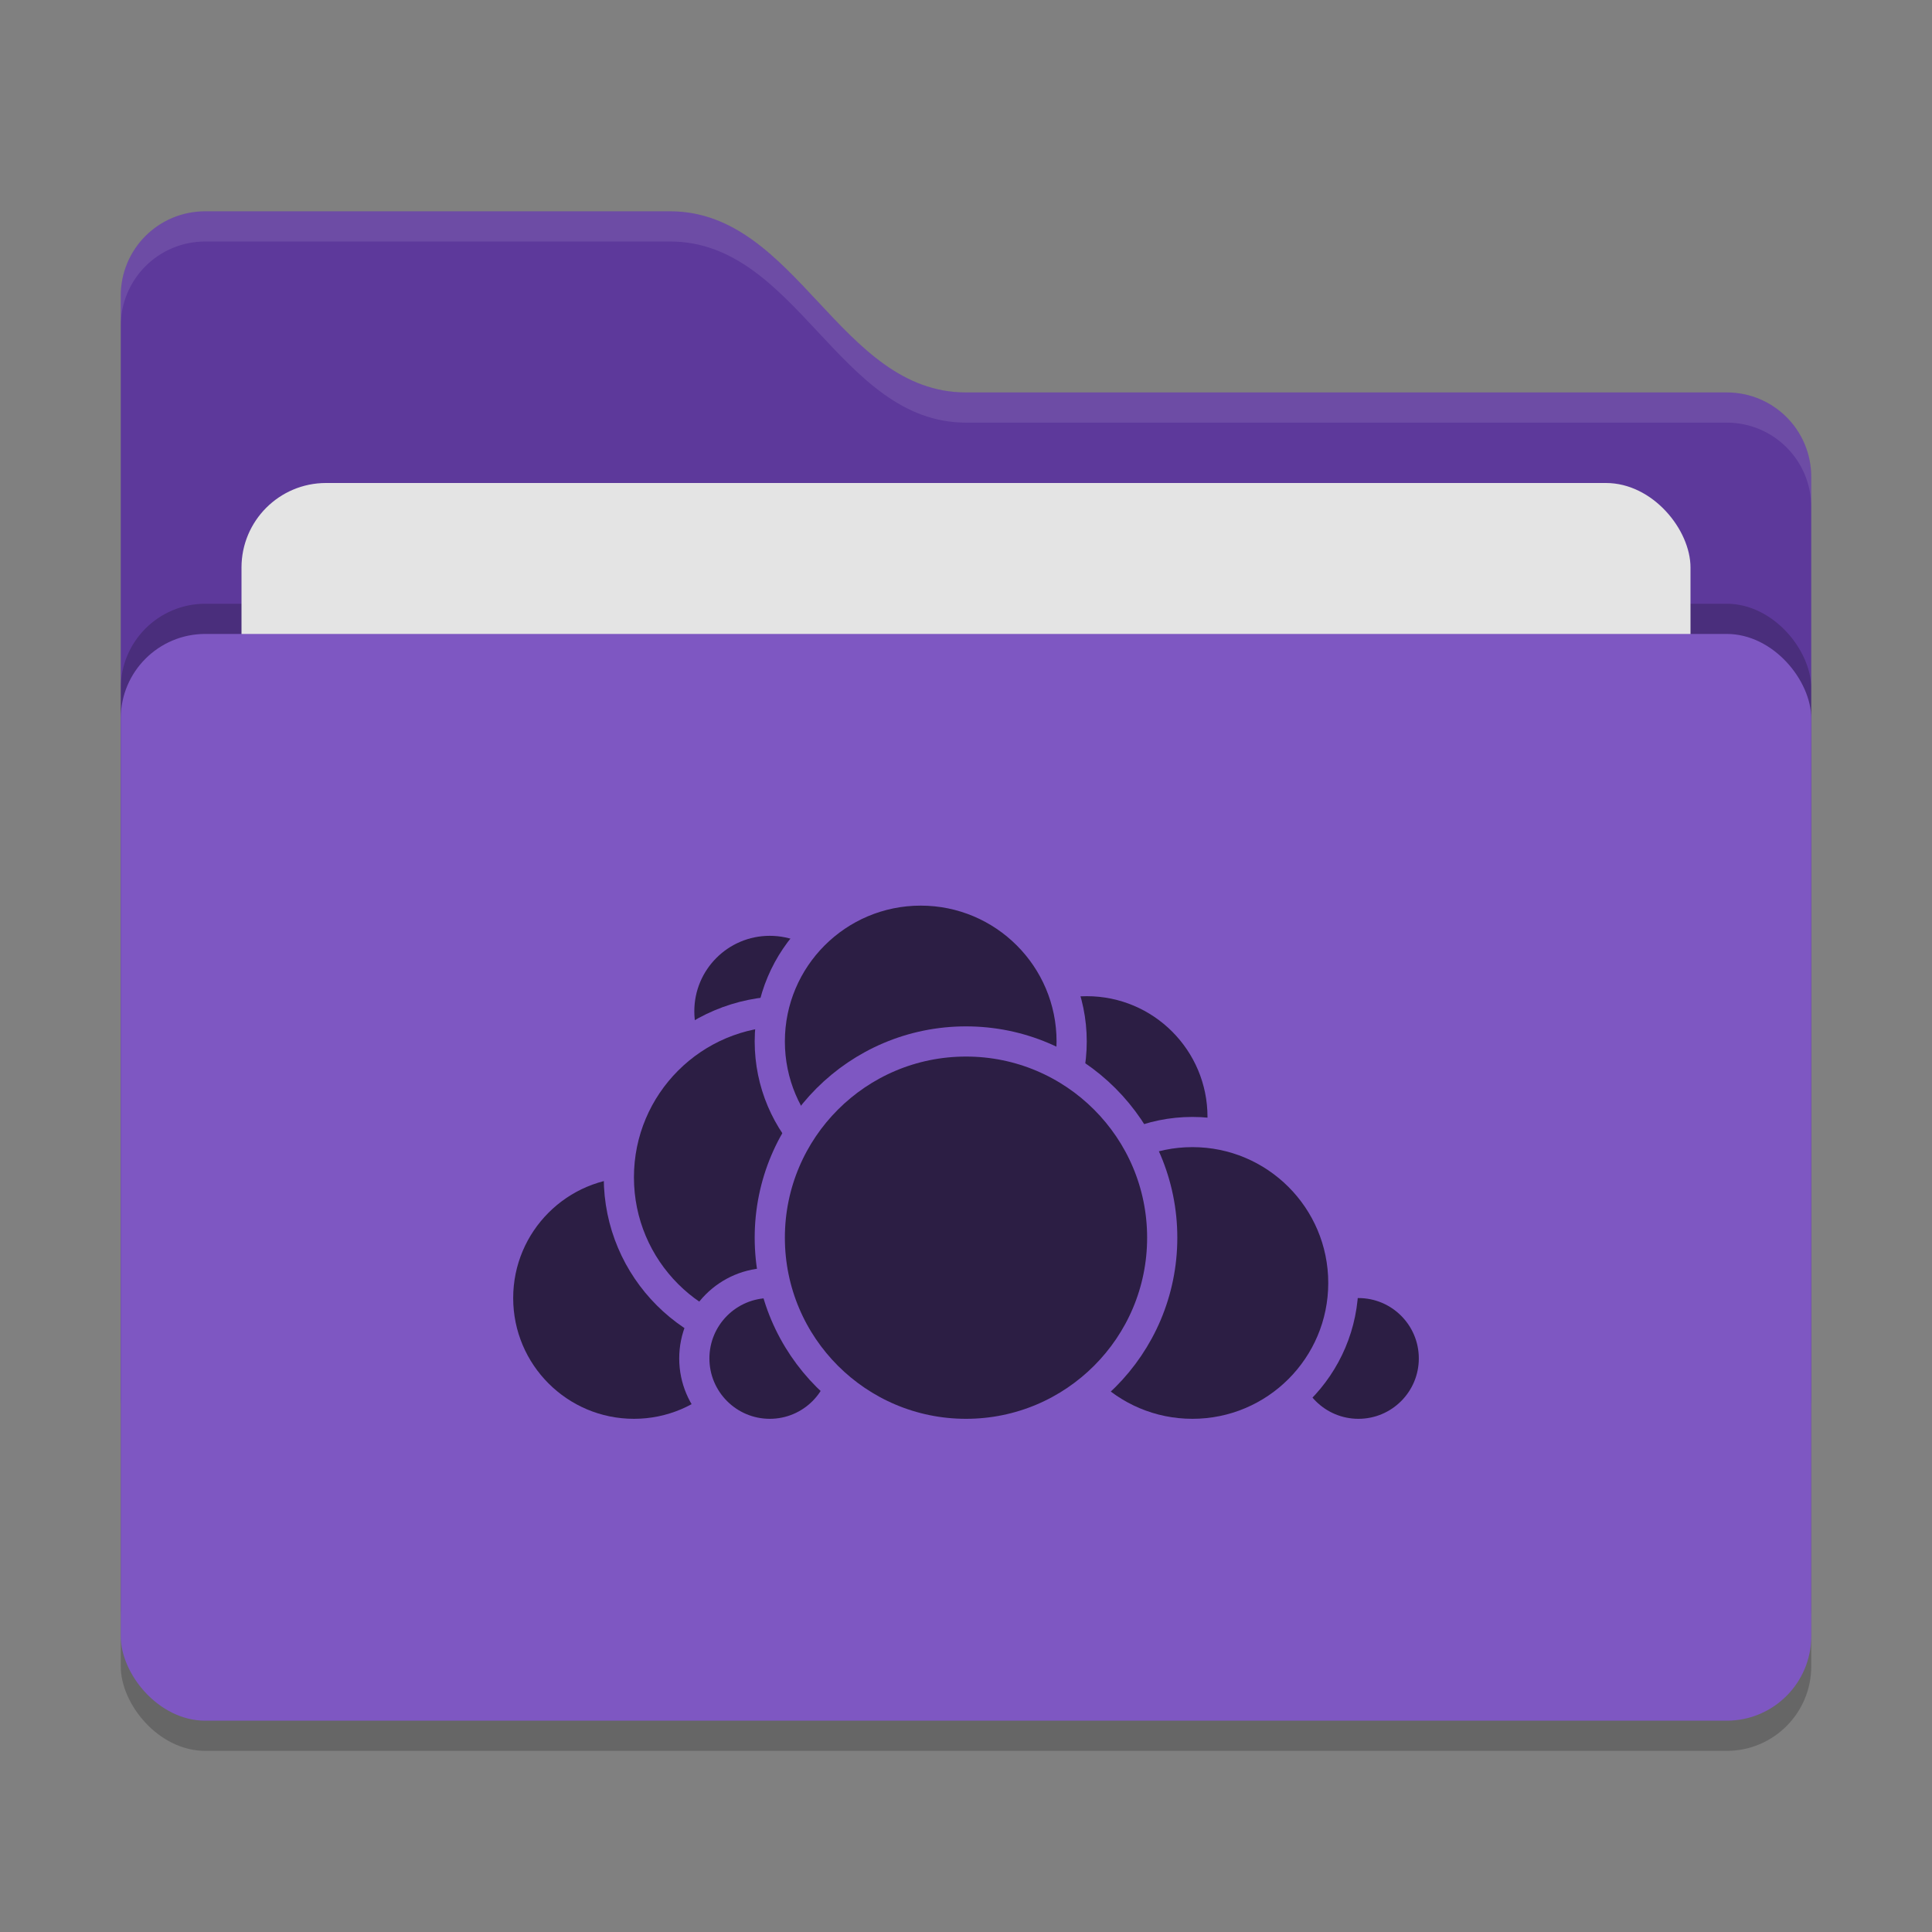
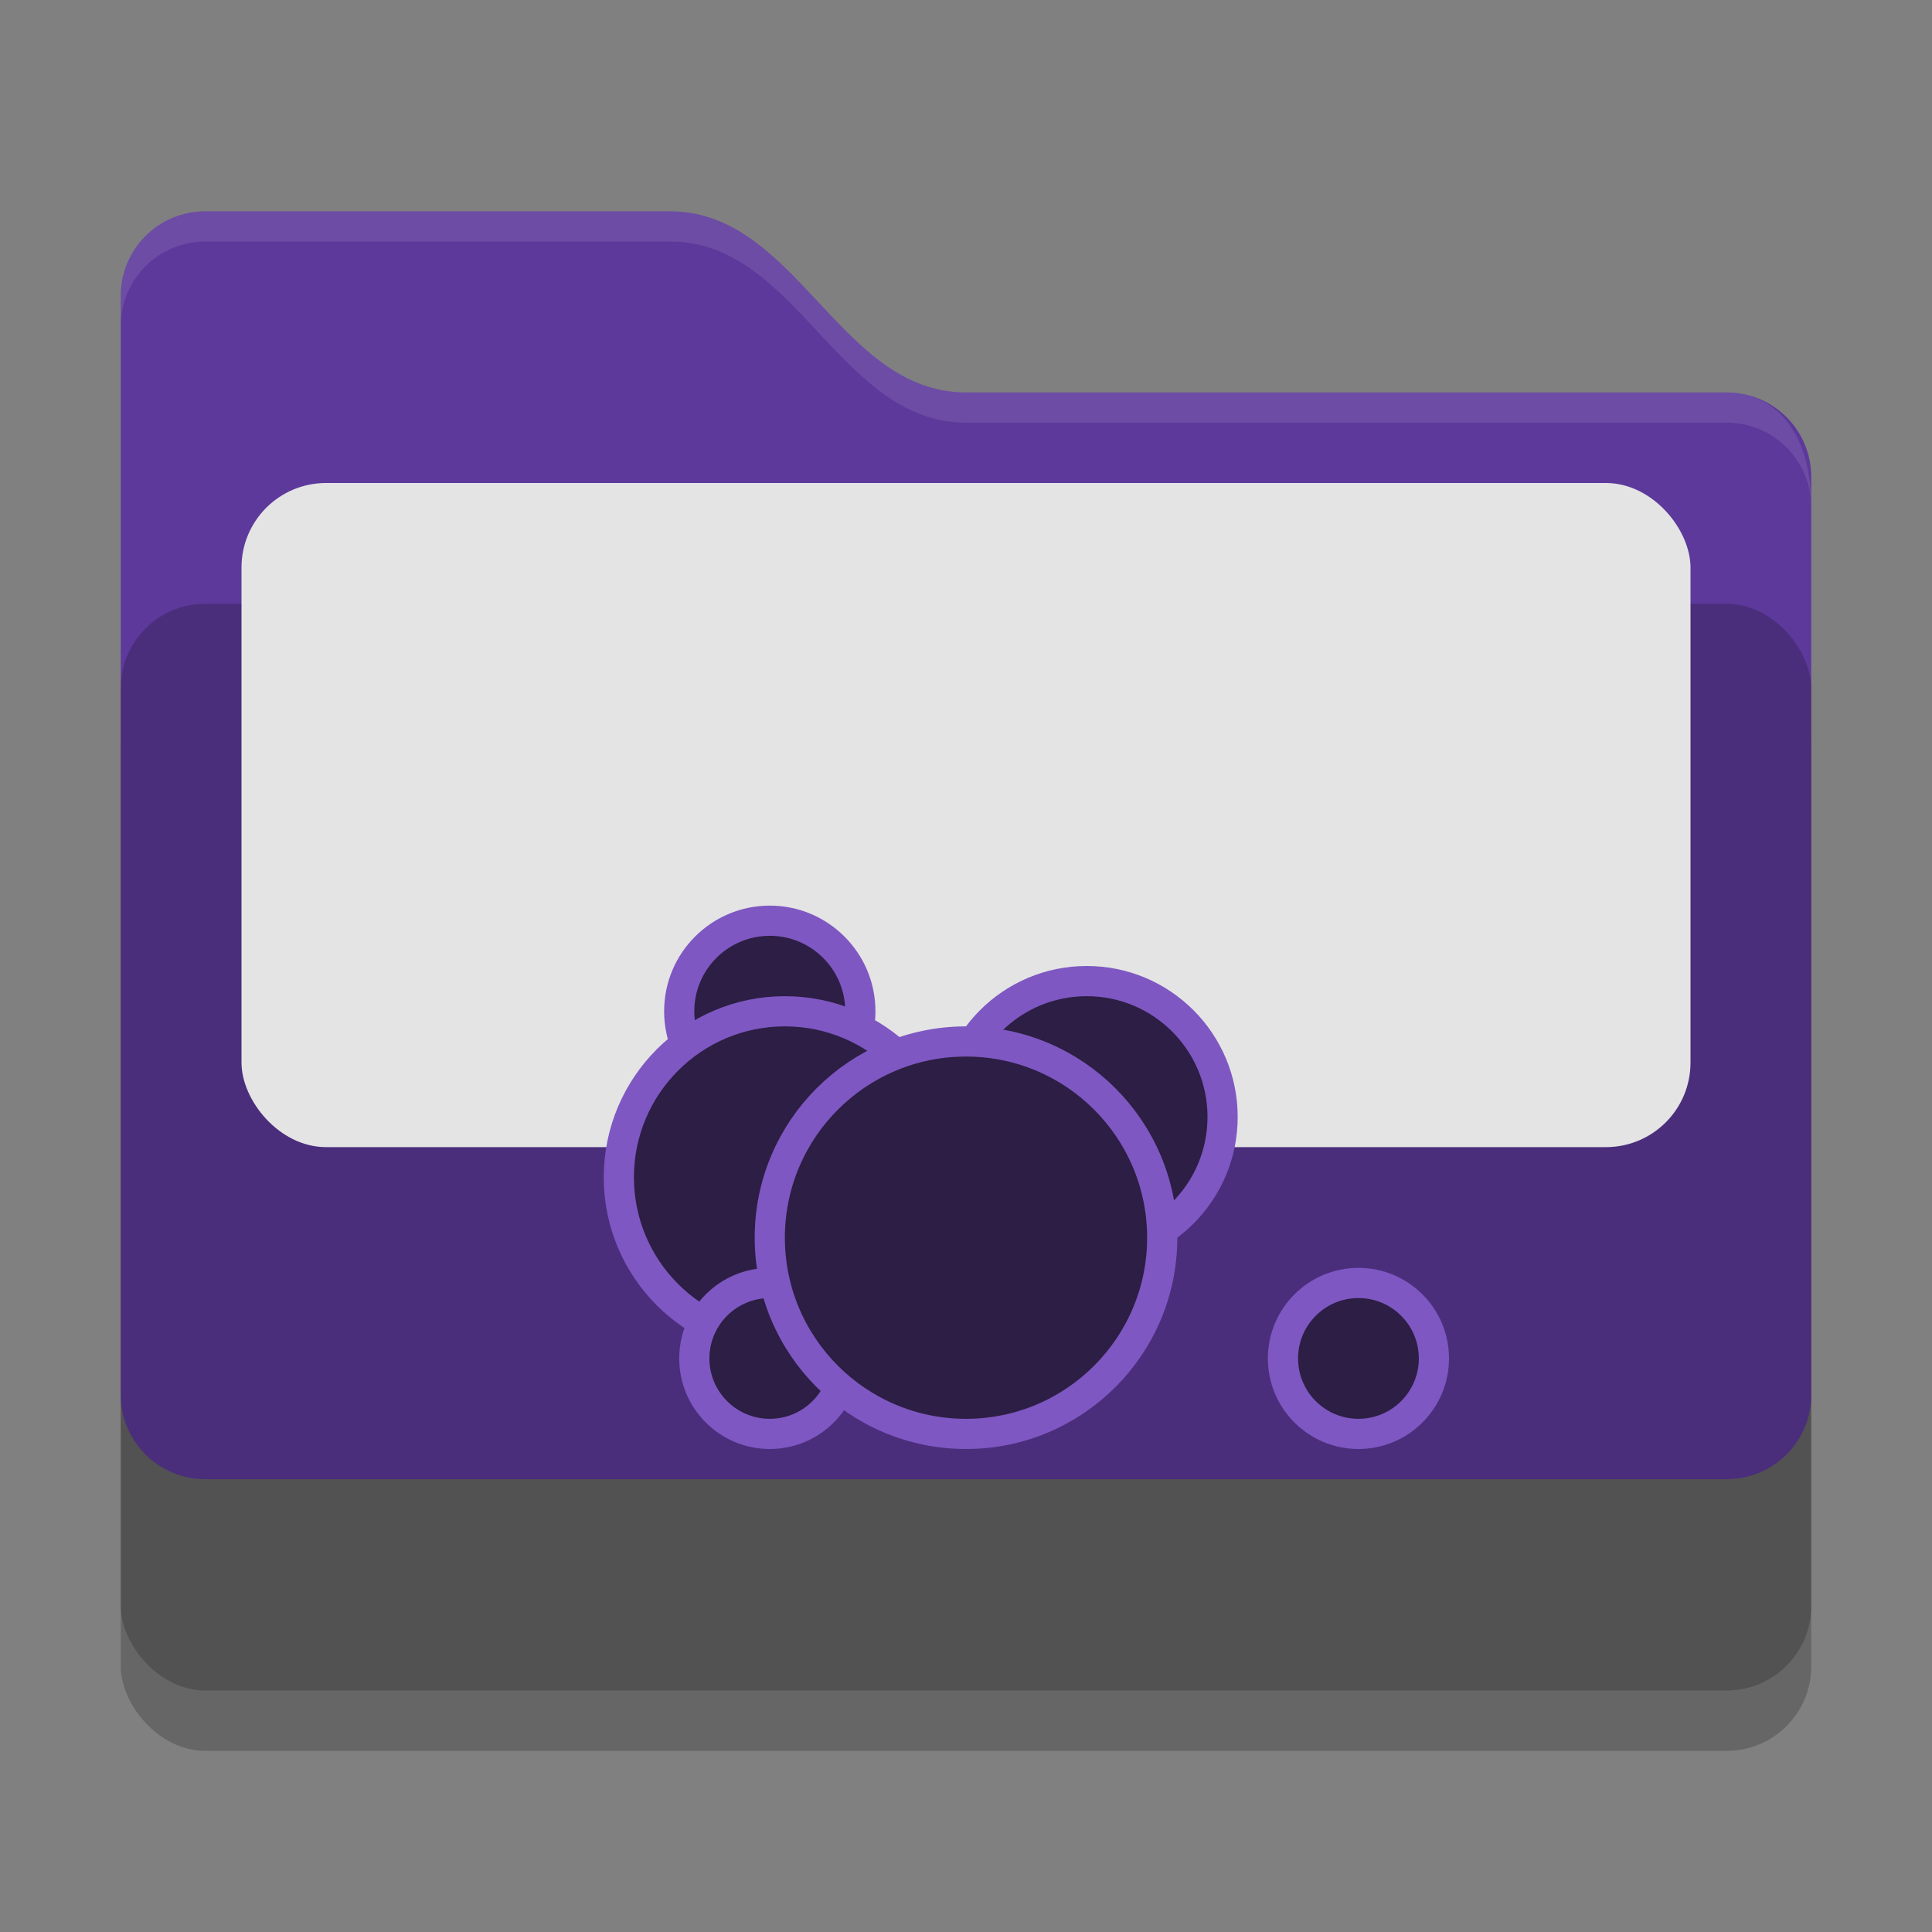
<svg xmlns="http://www.w3.org/2000/svg" width="64" height="64" version="1">
  <rect width="100%" height="100%" fill="#808080" stroke="none" />
  <rect style="opacity:0.2" width="56" height="36" x="4" y="22" rx="2.8" ry="2.8" />
  <path style="fill:#5d399b" d="M 4,46.2 C 4,47.751 5.249,49 6.8,49 H 57.2 C 58.751,49 60,47.751 60,46.2 V 15.8 C 60,14.249 58.751,13 57.2,13 H 32 C 27.8,13 26.4,7 22.2,7 H 6.8 C 5.249,7 4,8.249 4,9.8" />
  <rect style="opacity:0.2" width="56" height="36" x="4" y="20" rx="2.8" ry="2.8" />
  <rect style="fill:#e4e4e4" width="48" height="22" x="8" y="16" rx="2.8" ry="2.8" />
-   <rect style="fill:#7e57c2" width="56" height="36" x="4" y="21" rx="2.8" ry="2.8" />
-   <path style="opacity:0.1;fill:#ffffff" d="M 6.801,7 C 5.25,7 4,8.25 4,9.801 V 10.801 C 4,9.25 5.25,8 6.801,8 H 22.199 C 26.399,8 27.8,14 32,14 H 57.199 C 58.75,14 60,15.25 60,16.801 V 15.801 C 60,14.25 58.75,13 57.199,13 H 32 C 27.8,13 26.399,7 22.199,7 Z" />
+   <path style="opacity:0.1;fill:#ffffff" d="M 6.801,7 C 5.25,7 4,8.25 4,9.801 V 10.801 C 4,9.25 5.25,8 6.801,8 H 22.199 C 26.399,8 27.8,14 32,14 H 57.199 C 58.75,14 60,15.25 60,16.801 C 60,14.25 58.75,13 57.199,13 H 32 C 27.8,13 26.399,7 22.199,7 Z" />
  <g>
    <circle style="fill:#2c1e44;stroke:#7e57c2;stroke-linecap:round;stroke-linejoin:round" cx="36" cy="37" r="4.5" />
    <circle style="fill:#2c1e44;stroke:#7e57c2;stroke-linecap:round;stroke-linejoin:round" cx="45" cy="45" r="2.5" />
-     <circle style="fill:#2c1e44;stroke:#7e57c2;stroke-linecap:round;stroke-linejoin:round" cx="39.5" cy="42.5" r="5" />
-     <circle style="fill:#2c1e44;stroke:#7e57c2;stroke-linecap:round;stroke-linejoin:round" cx="21" cy="43" r="4.5" />
    <circle style="fill:#2c1e44;stroke:#7e57c2;stroke-linecap:round;stroke-linejoin:round" cx="25.5" cy="33.5" r="3" />
    <circle style="fill:#2c1e44;stroke:#7e57c2;stroke-linecap:round;stroke-linejoin:round" cx="26" cy="39" r="5.5" />
    <circle style="fill:#2c1e44;stroke:#7e57c2;stroke-linecap:round;stroke-linejoin:round" cx="25.5" cy="45" r="2.5" />
-     <circle style="fill:#2c1e44;stroke:#7e57c2;stroke-linecap:round;stroke-linejoin:round" cx="30.5" cy="34.5" r="5" />
    <circle style="fill:#2c1e44;stroke:#7e57c2;stroke-linecap:round;stroke-linejoin:round" cx="32" cy="41" r="6.5" />
  </g>
</svg>